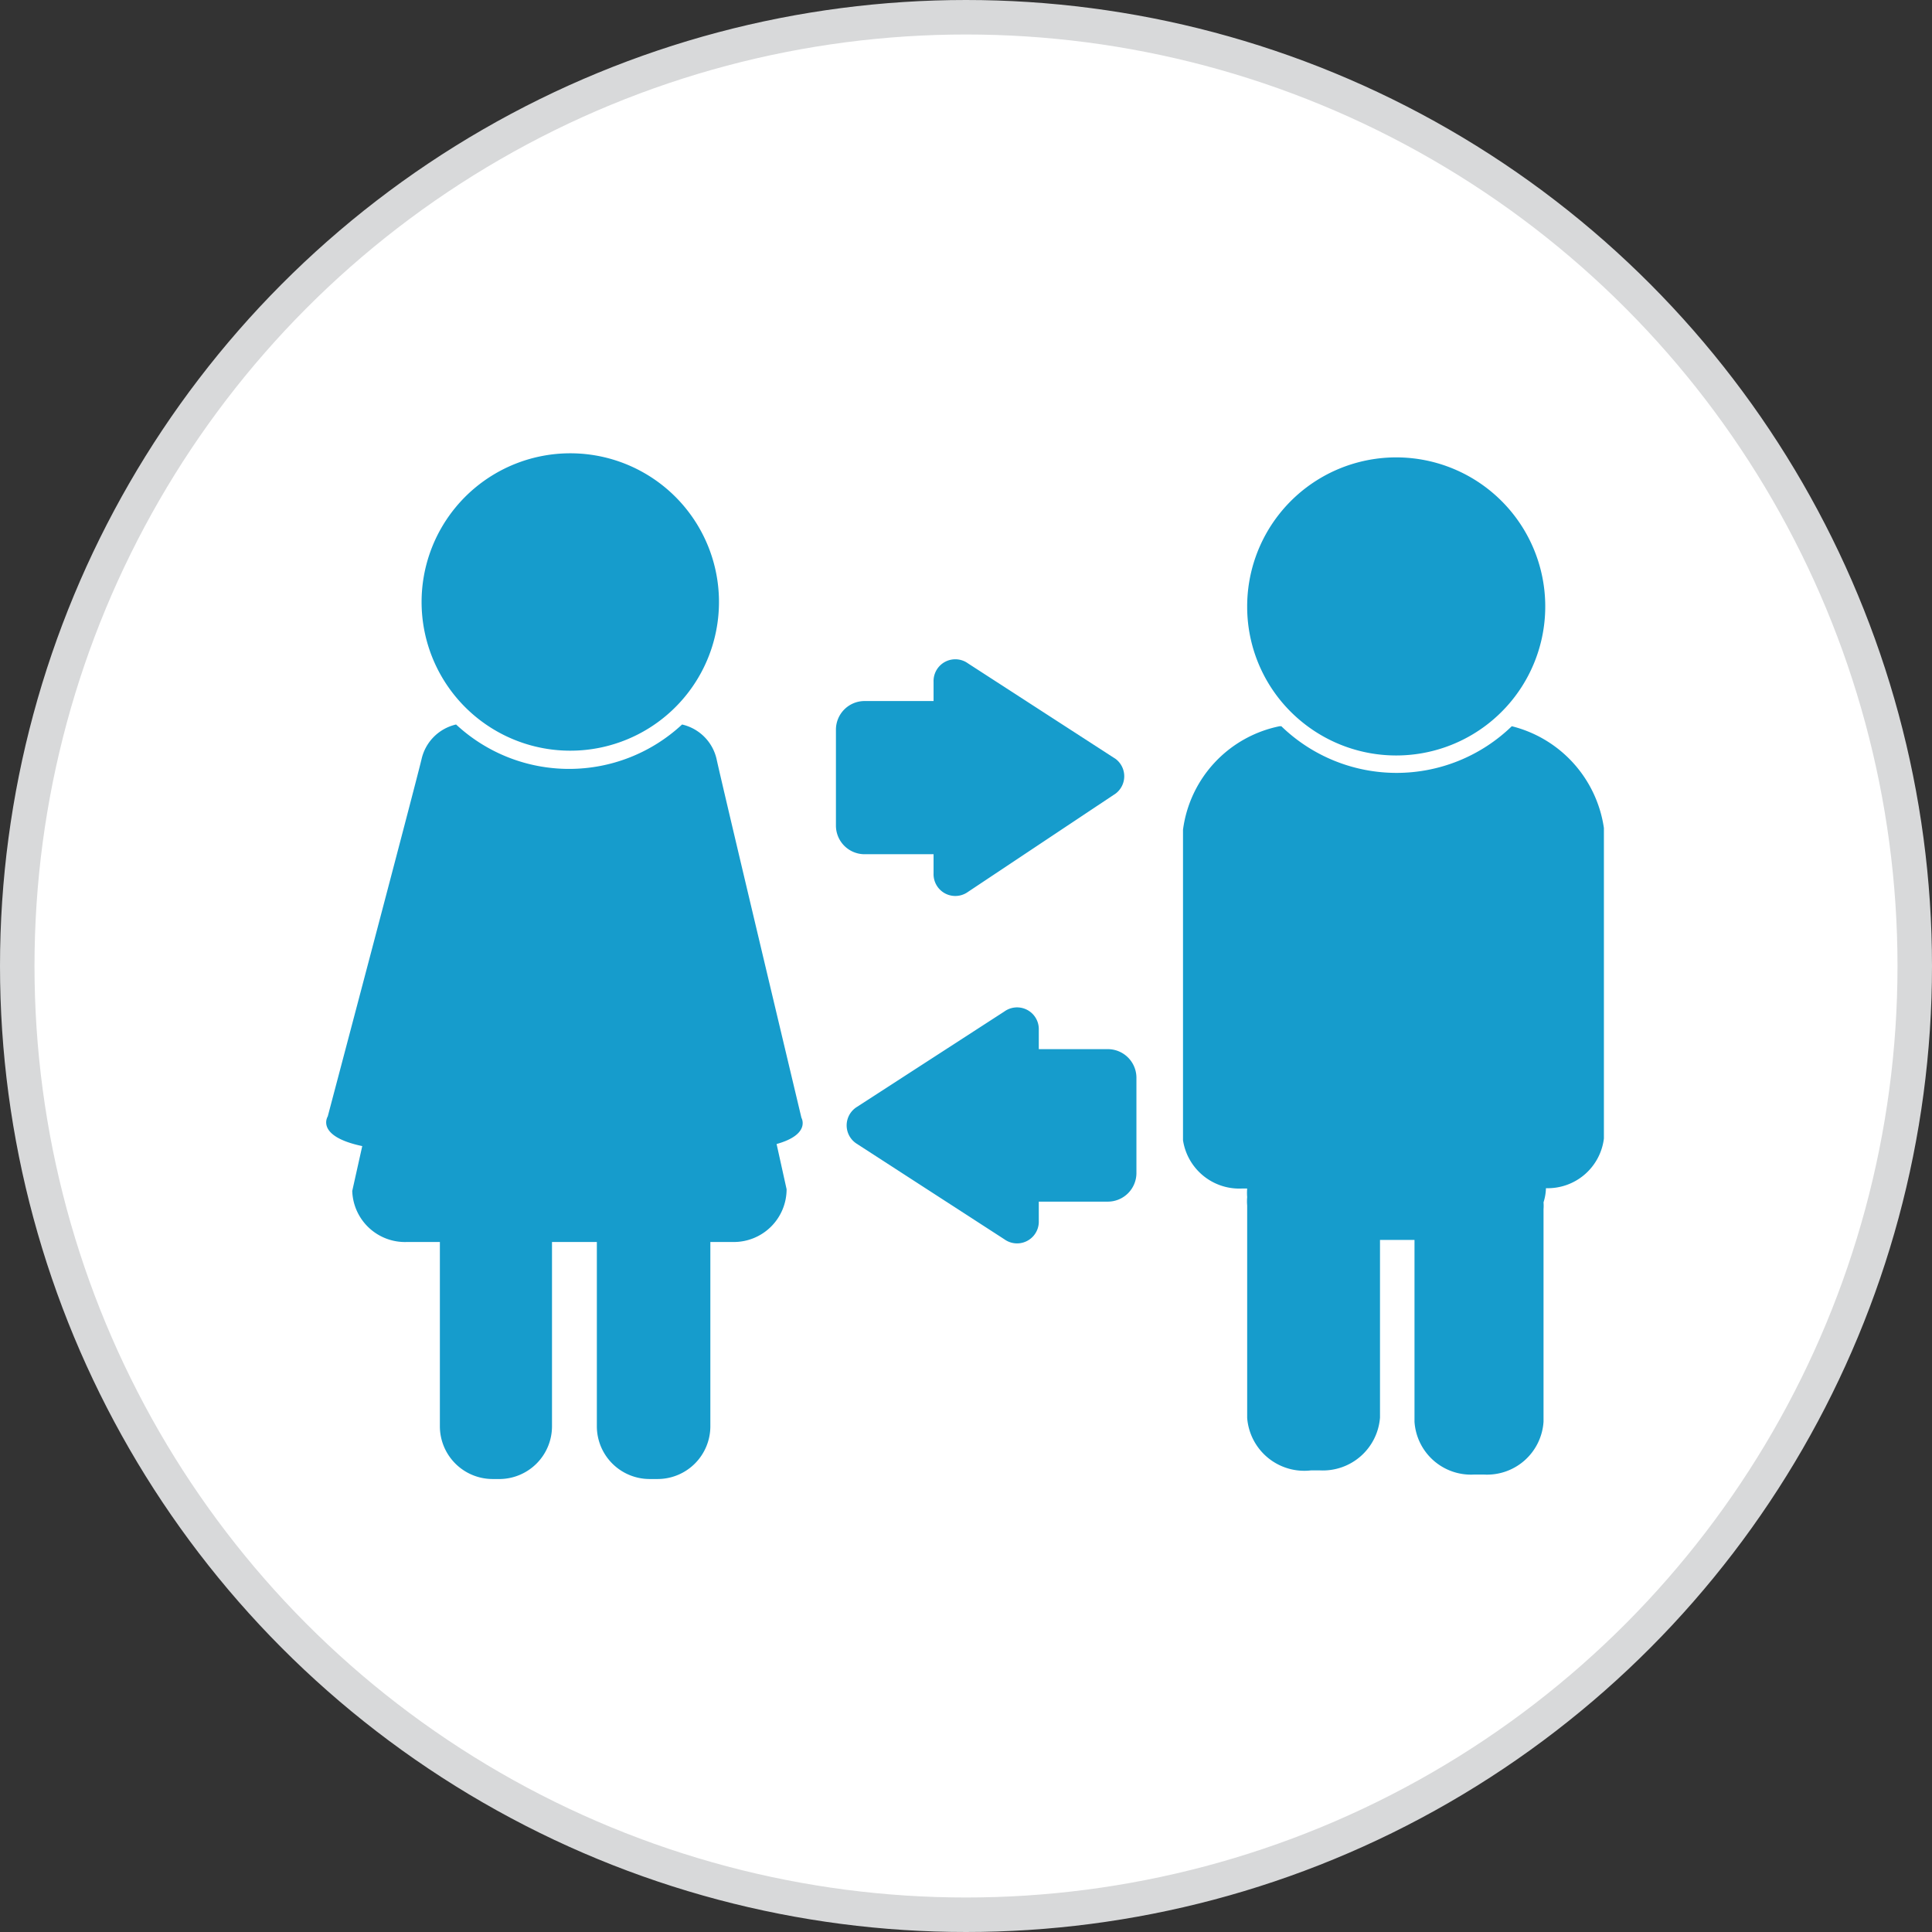
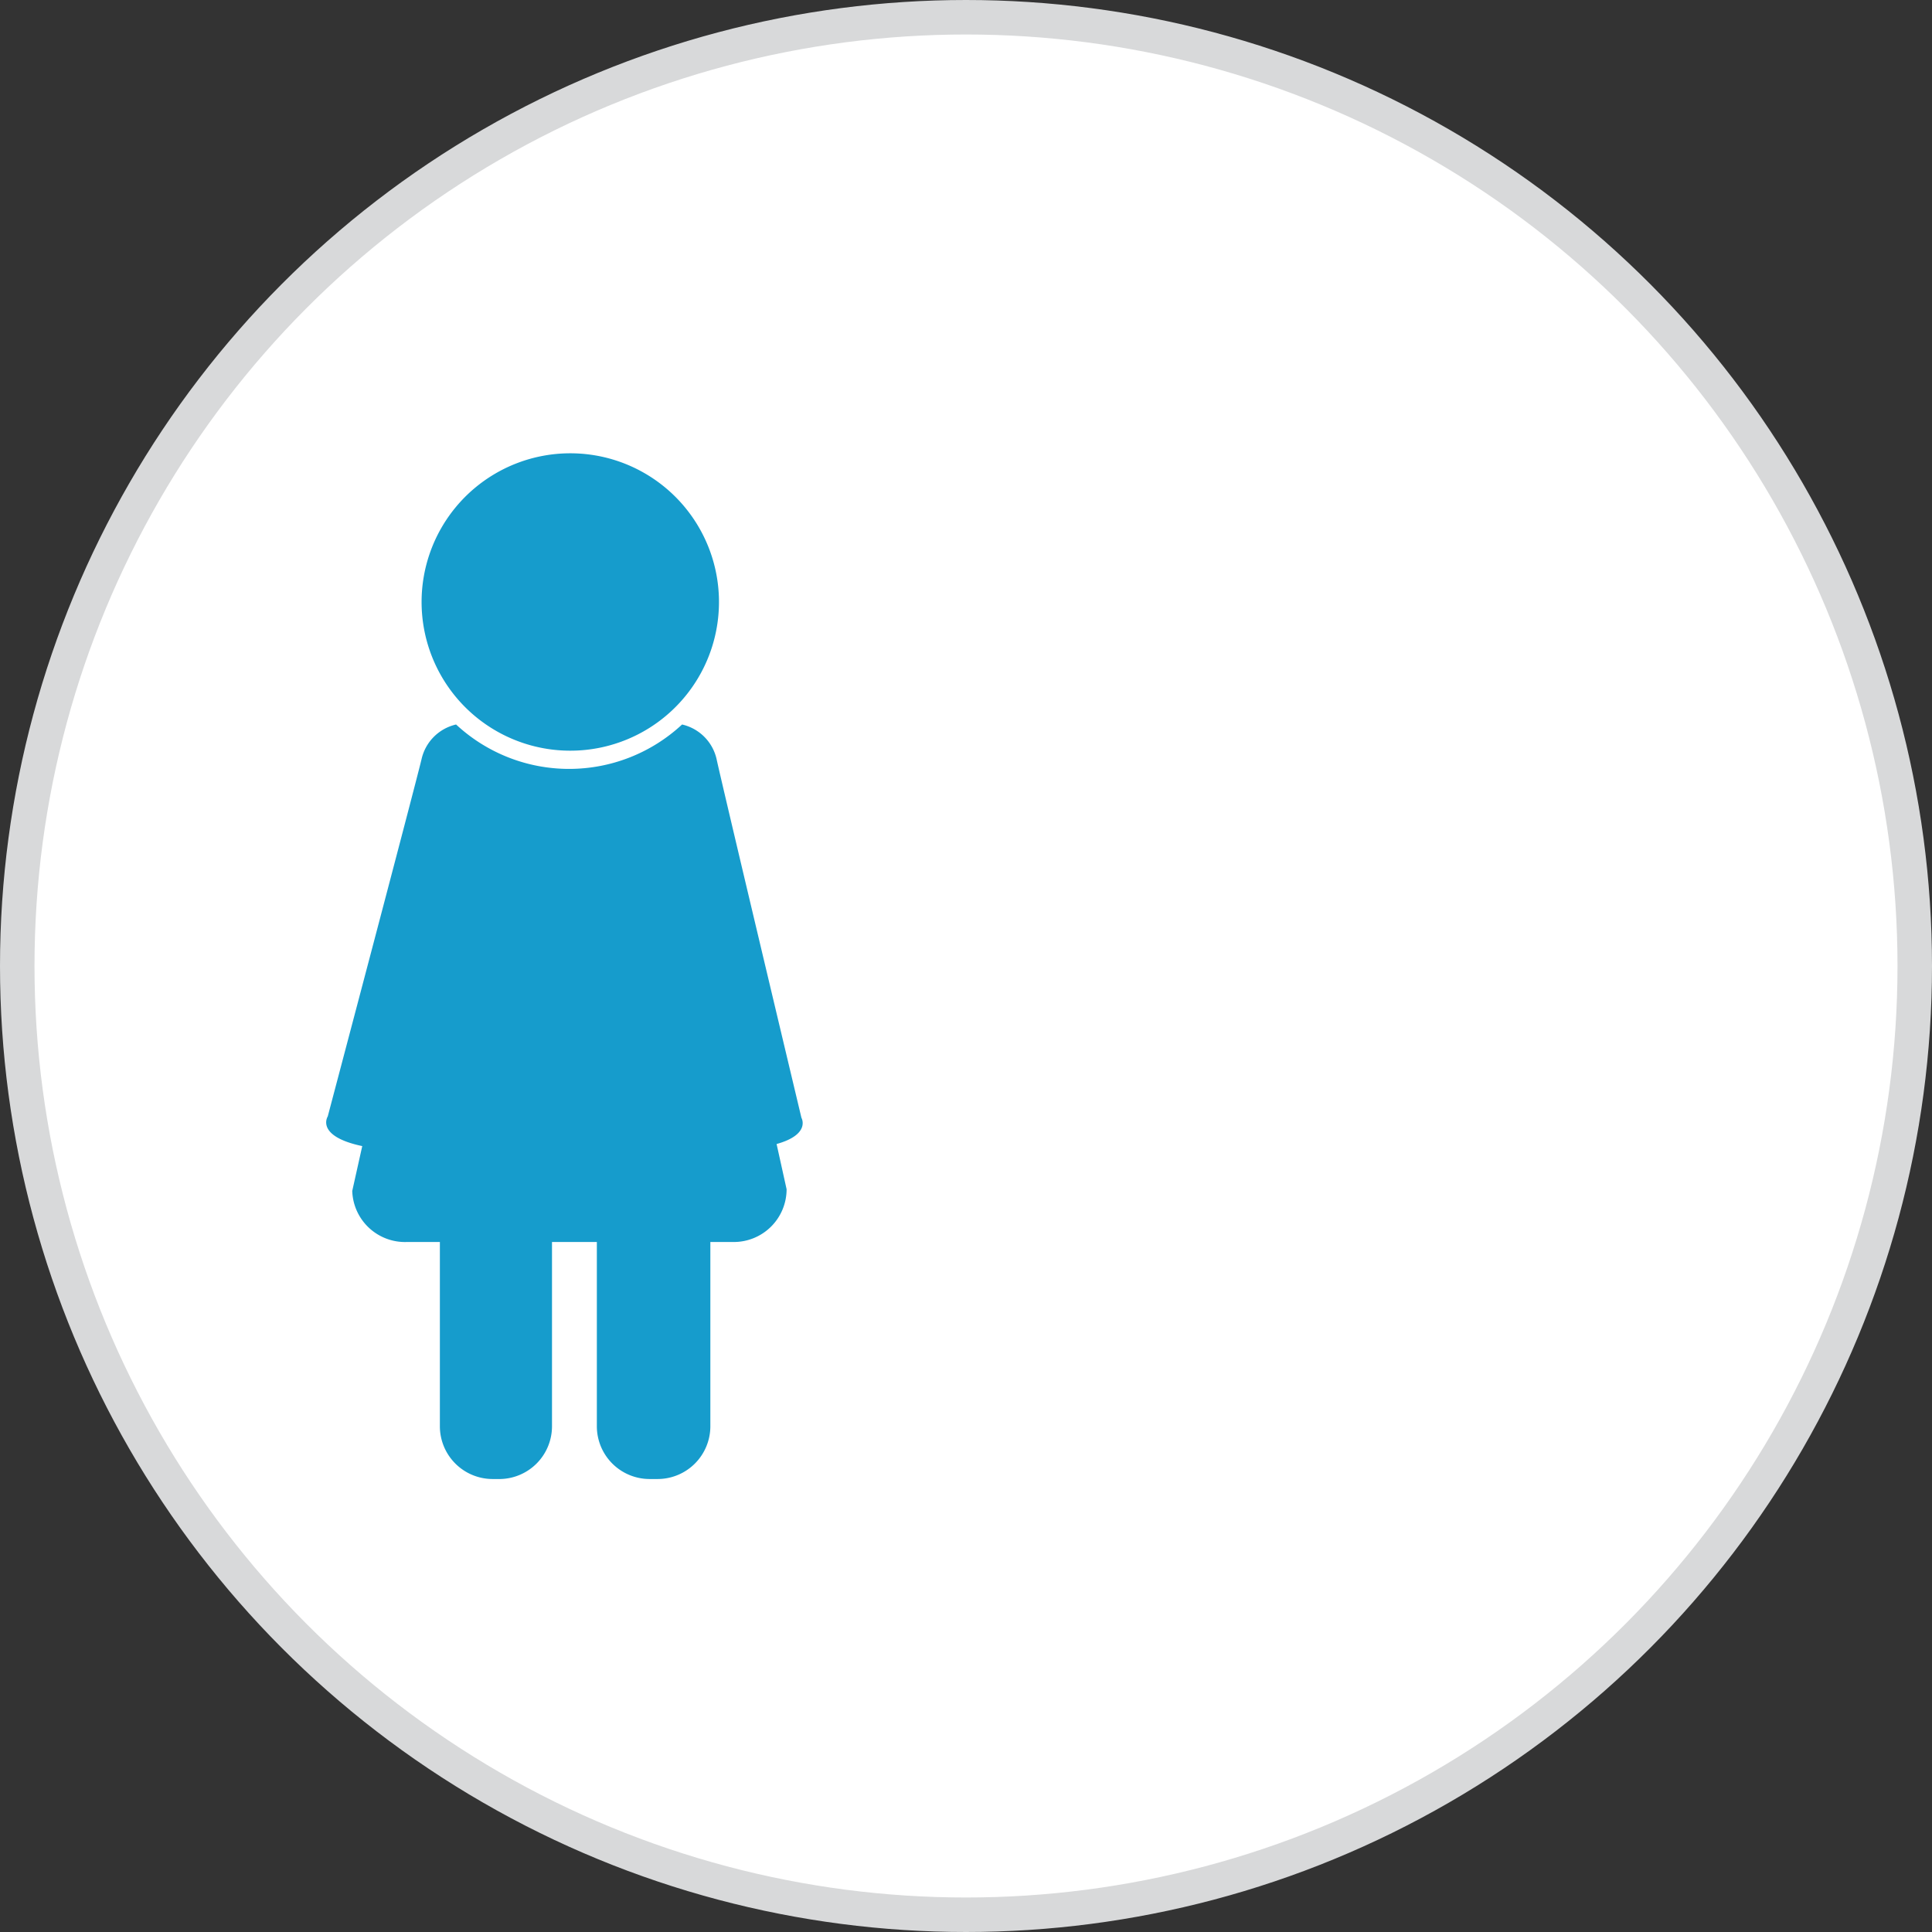
<svg xmlns="http://www.w3.org/2000/svg" viewBox="0 0 56 56">
  <rect x="0" y="0" width="56" height="56" fill="#333333" stroke="none" />
  <defs>
    <style>.cls-1{fill:#fff;stroke:#d8d9da;stroke-miterlimit:10;}.cls-2{fill:#169ccc;}</style>
  </defs>
  <title>icon41</title>
  <g id="Layer_2" data-name="Layer 2">
    <g id="web_page" data-name="web page">
      <circle class="cls-1" cx="28" cy="28" r="27.5" />
      <path class="cls-2" d="M12.75,36v5.34a1.53,1.53,0,0,0,1.53,1.53h.23A1.53,1.53,0,0,0,16,41.35V36h1.3v5.34a1.53,1.53,0,0,0,1.53,1.53h.23a1.53,1.53,0,0,0,1.53-1.53V36h.68a1.53,1.53,0,0,0,1.53-1.53l-.29-1.31c1-.28.72-.76.72-.76S20.94,22.79,20.77,22a1.33,1.33,0,0,0-1-1h0a4.81,4.81,0,0,1-6.55,0l0,.08V21a1.33,1.33,0,0,0-1,1c-.19.8-2.72,10.36-2.72,10.36s-.37.57,1,.86l-.29,1.3A1.53,1.53,0,0,0,11.79,36h1Z" />
      <path class="cls-2" d="M13.37,20.38a4.31,4.31,0,1,0-1.15-2.93A4.31,4.31,0,0,0,13.37,20.38Z" />
-       <path class="cls-2" d="M43.82,21.05h0a4.8,4.8,0,0,1-6.68,0l0,0h-.05a3.53,3.53,0,0,0-2.8,3v9A1.65,1.65,0,0,0,36,34.45h.15a1.5,1.5,0,0,0,0,.25,1.29,1.29,0,0,0,0,.24v6.16A1.66,1.66,0,0,0,38,42.62h.26A1.66,1.66,0,0,0,40,41.09V35.94h1v5.27a1.64,1.64,0,0,0,1.74,1.53H43a1.64,1.64,0,0,0,1.74-1.53V35.05a1.32,1.32,0,0,0,0-.2,1.48,1.48,0,0,0,.07-.41A1.64,1.64,0,0,0,46.49,33V24A3.57,3.57,0,0,0,43.82,21.05Z" />
-       <path class="cls-2" d="M37.77,20.95a4.32,4.32,0,1,0-1.62-3.37A4.3,4.3,0,0,0,37.77,20.95Z" />
-       <path class="cls-2" d="M32.34,22l-4.28-2.77a.63.63,0,0,0-1,.53v.56h-2a.83.83,0,0,0-.83.83v2.78a.83.83,0,0,0,.83.83h2v.56a.63.63,0,0,0,1,.53L32.34,23A.63.63,0,0,0,32.34,22Z" />
-       <path class="cls-2" d="M24.83,32.09l4.28-2.77a.63.63,0,0,1,1,.53v.56h2a.83.83,0,0,1,.83.83V34a.83.83,0,0,1-.83.83h-2v.56a.63.63,0,0,1-1,.53l-4.28-2.77A.63.63,0,0,1,24.83,32.09Z" />
    </g>
  </g>
</svg>